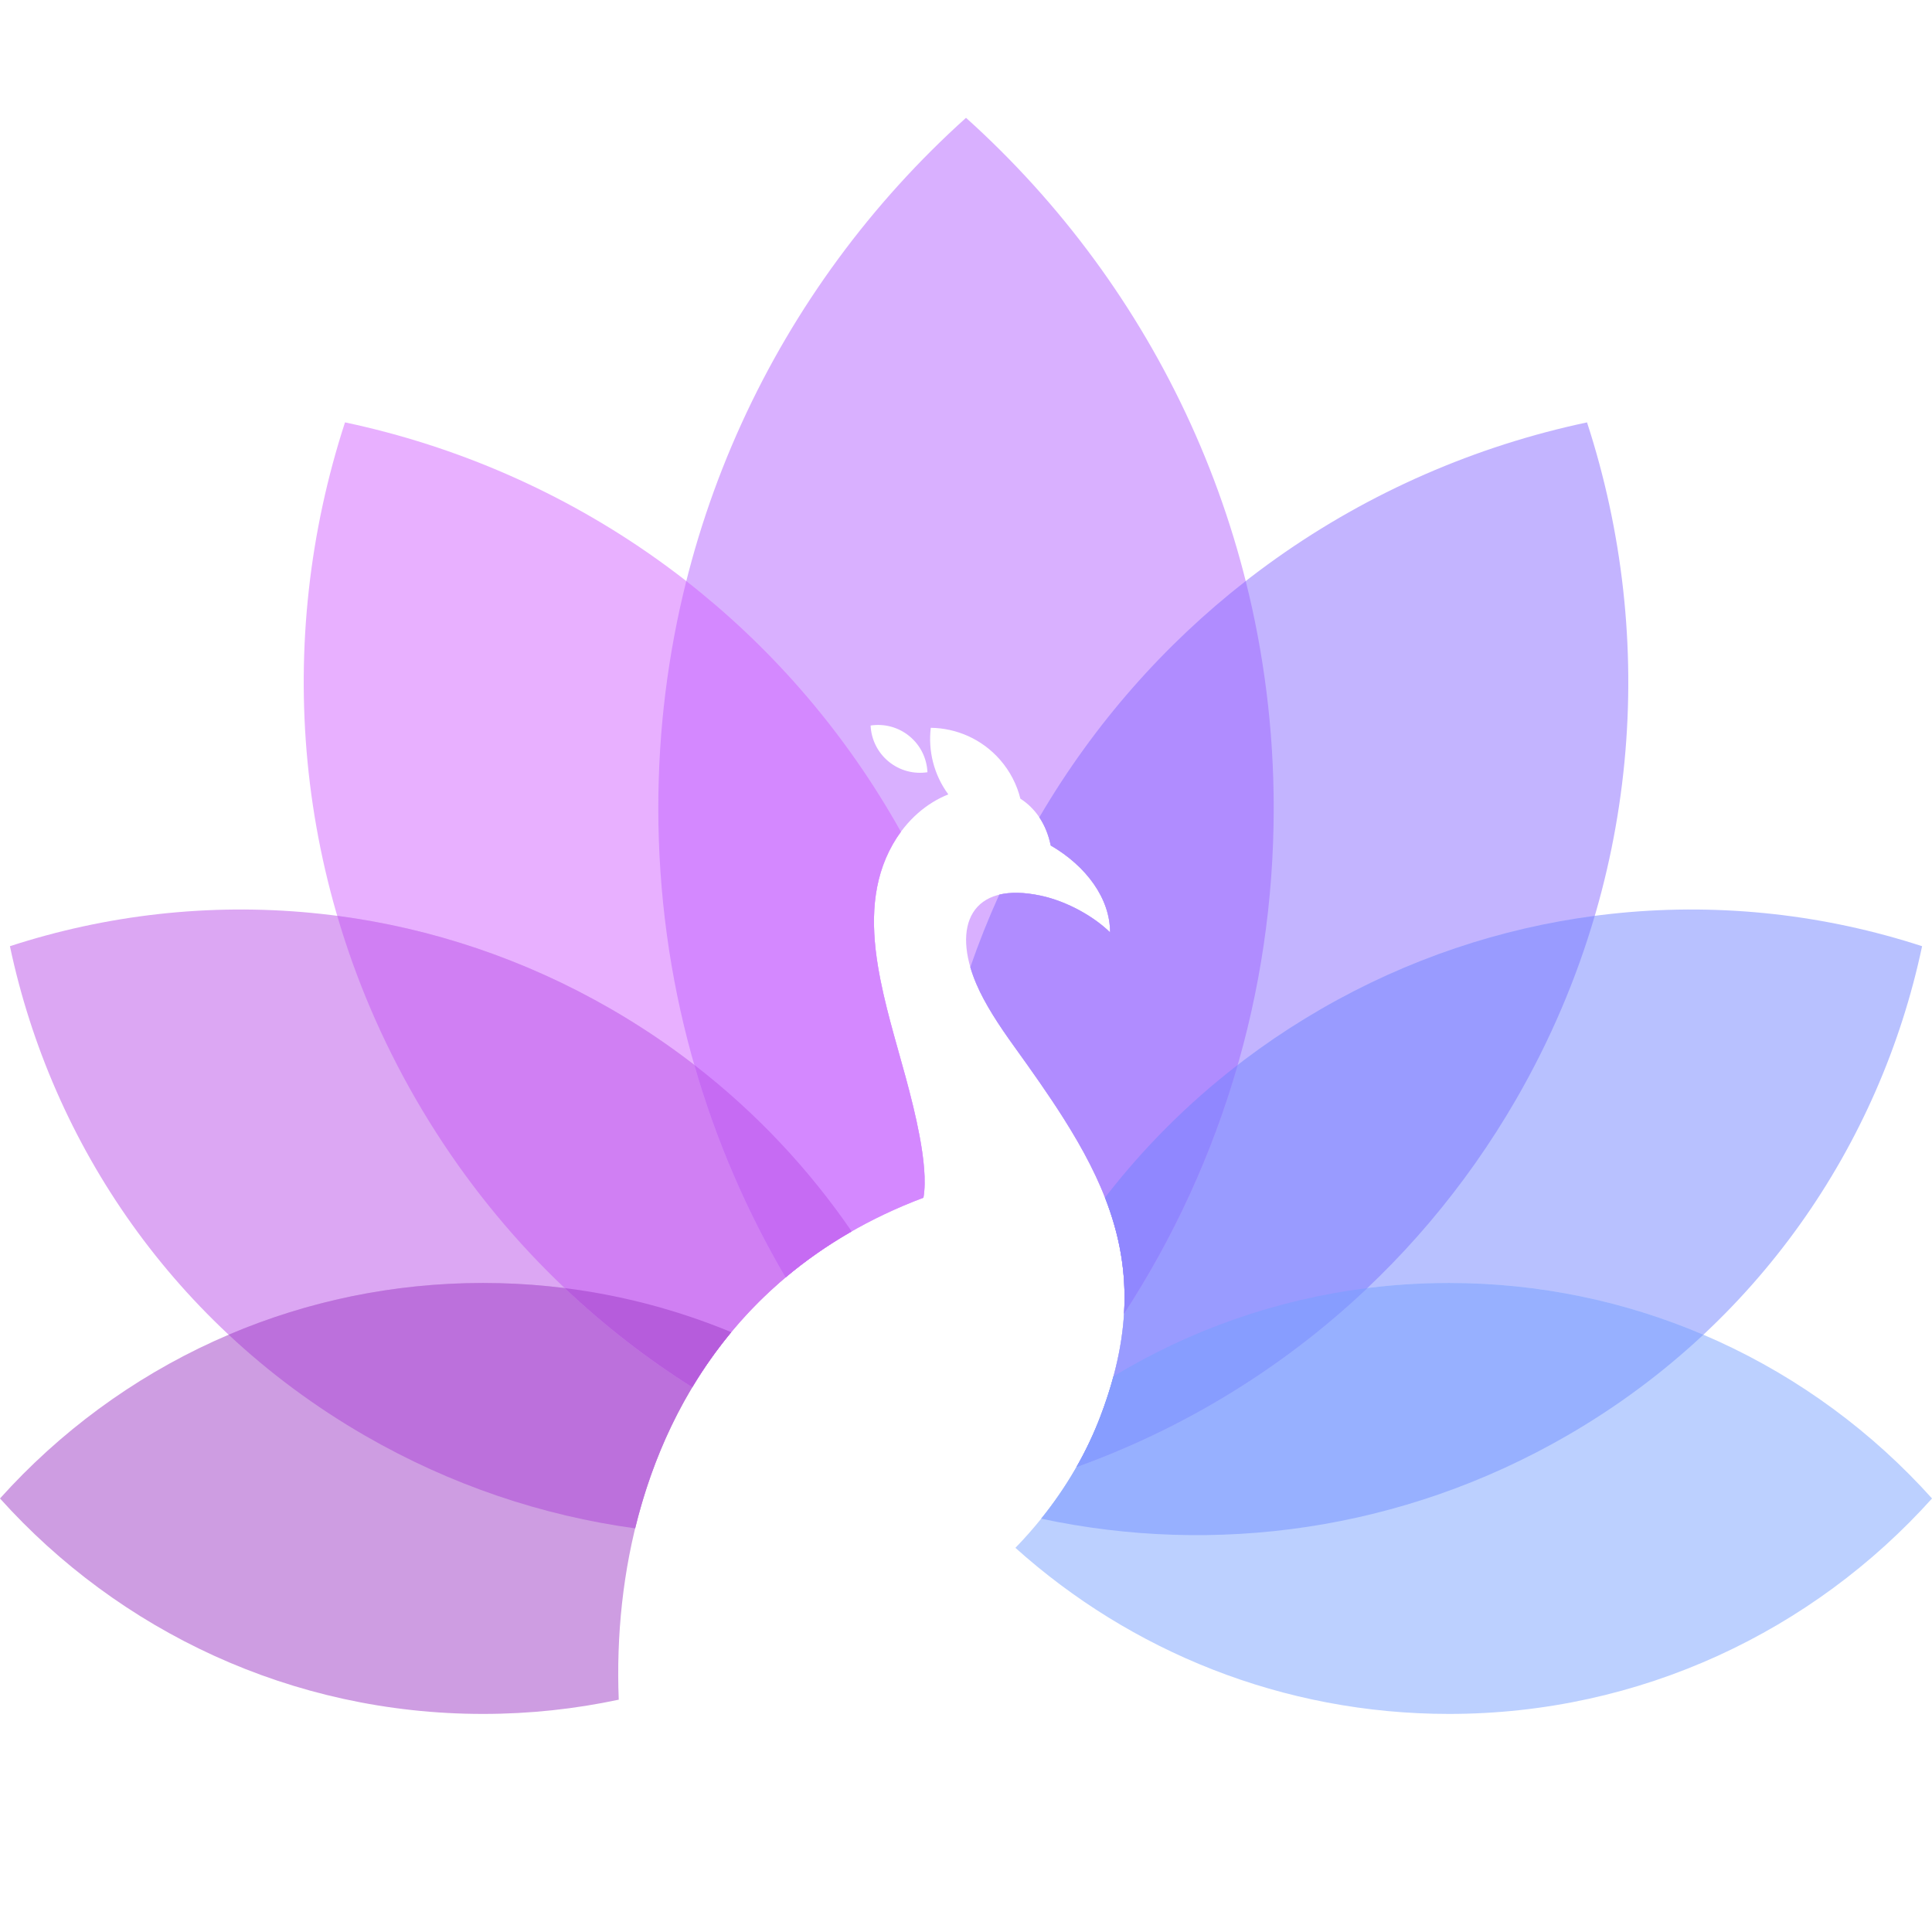
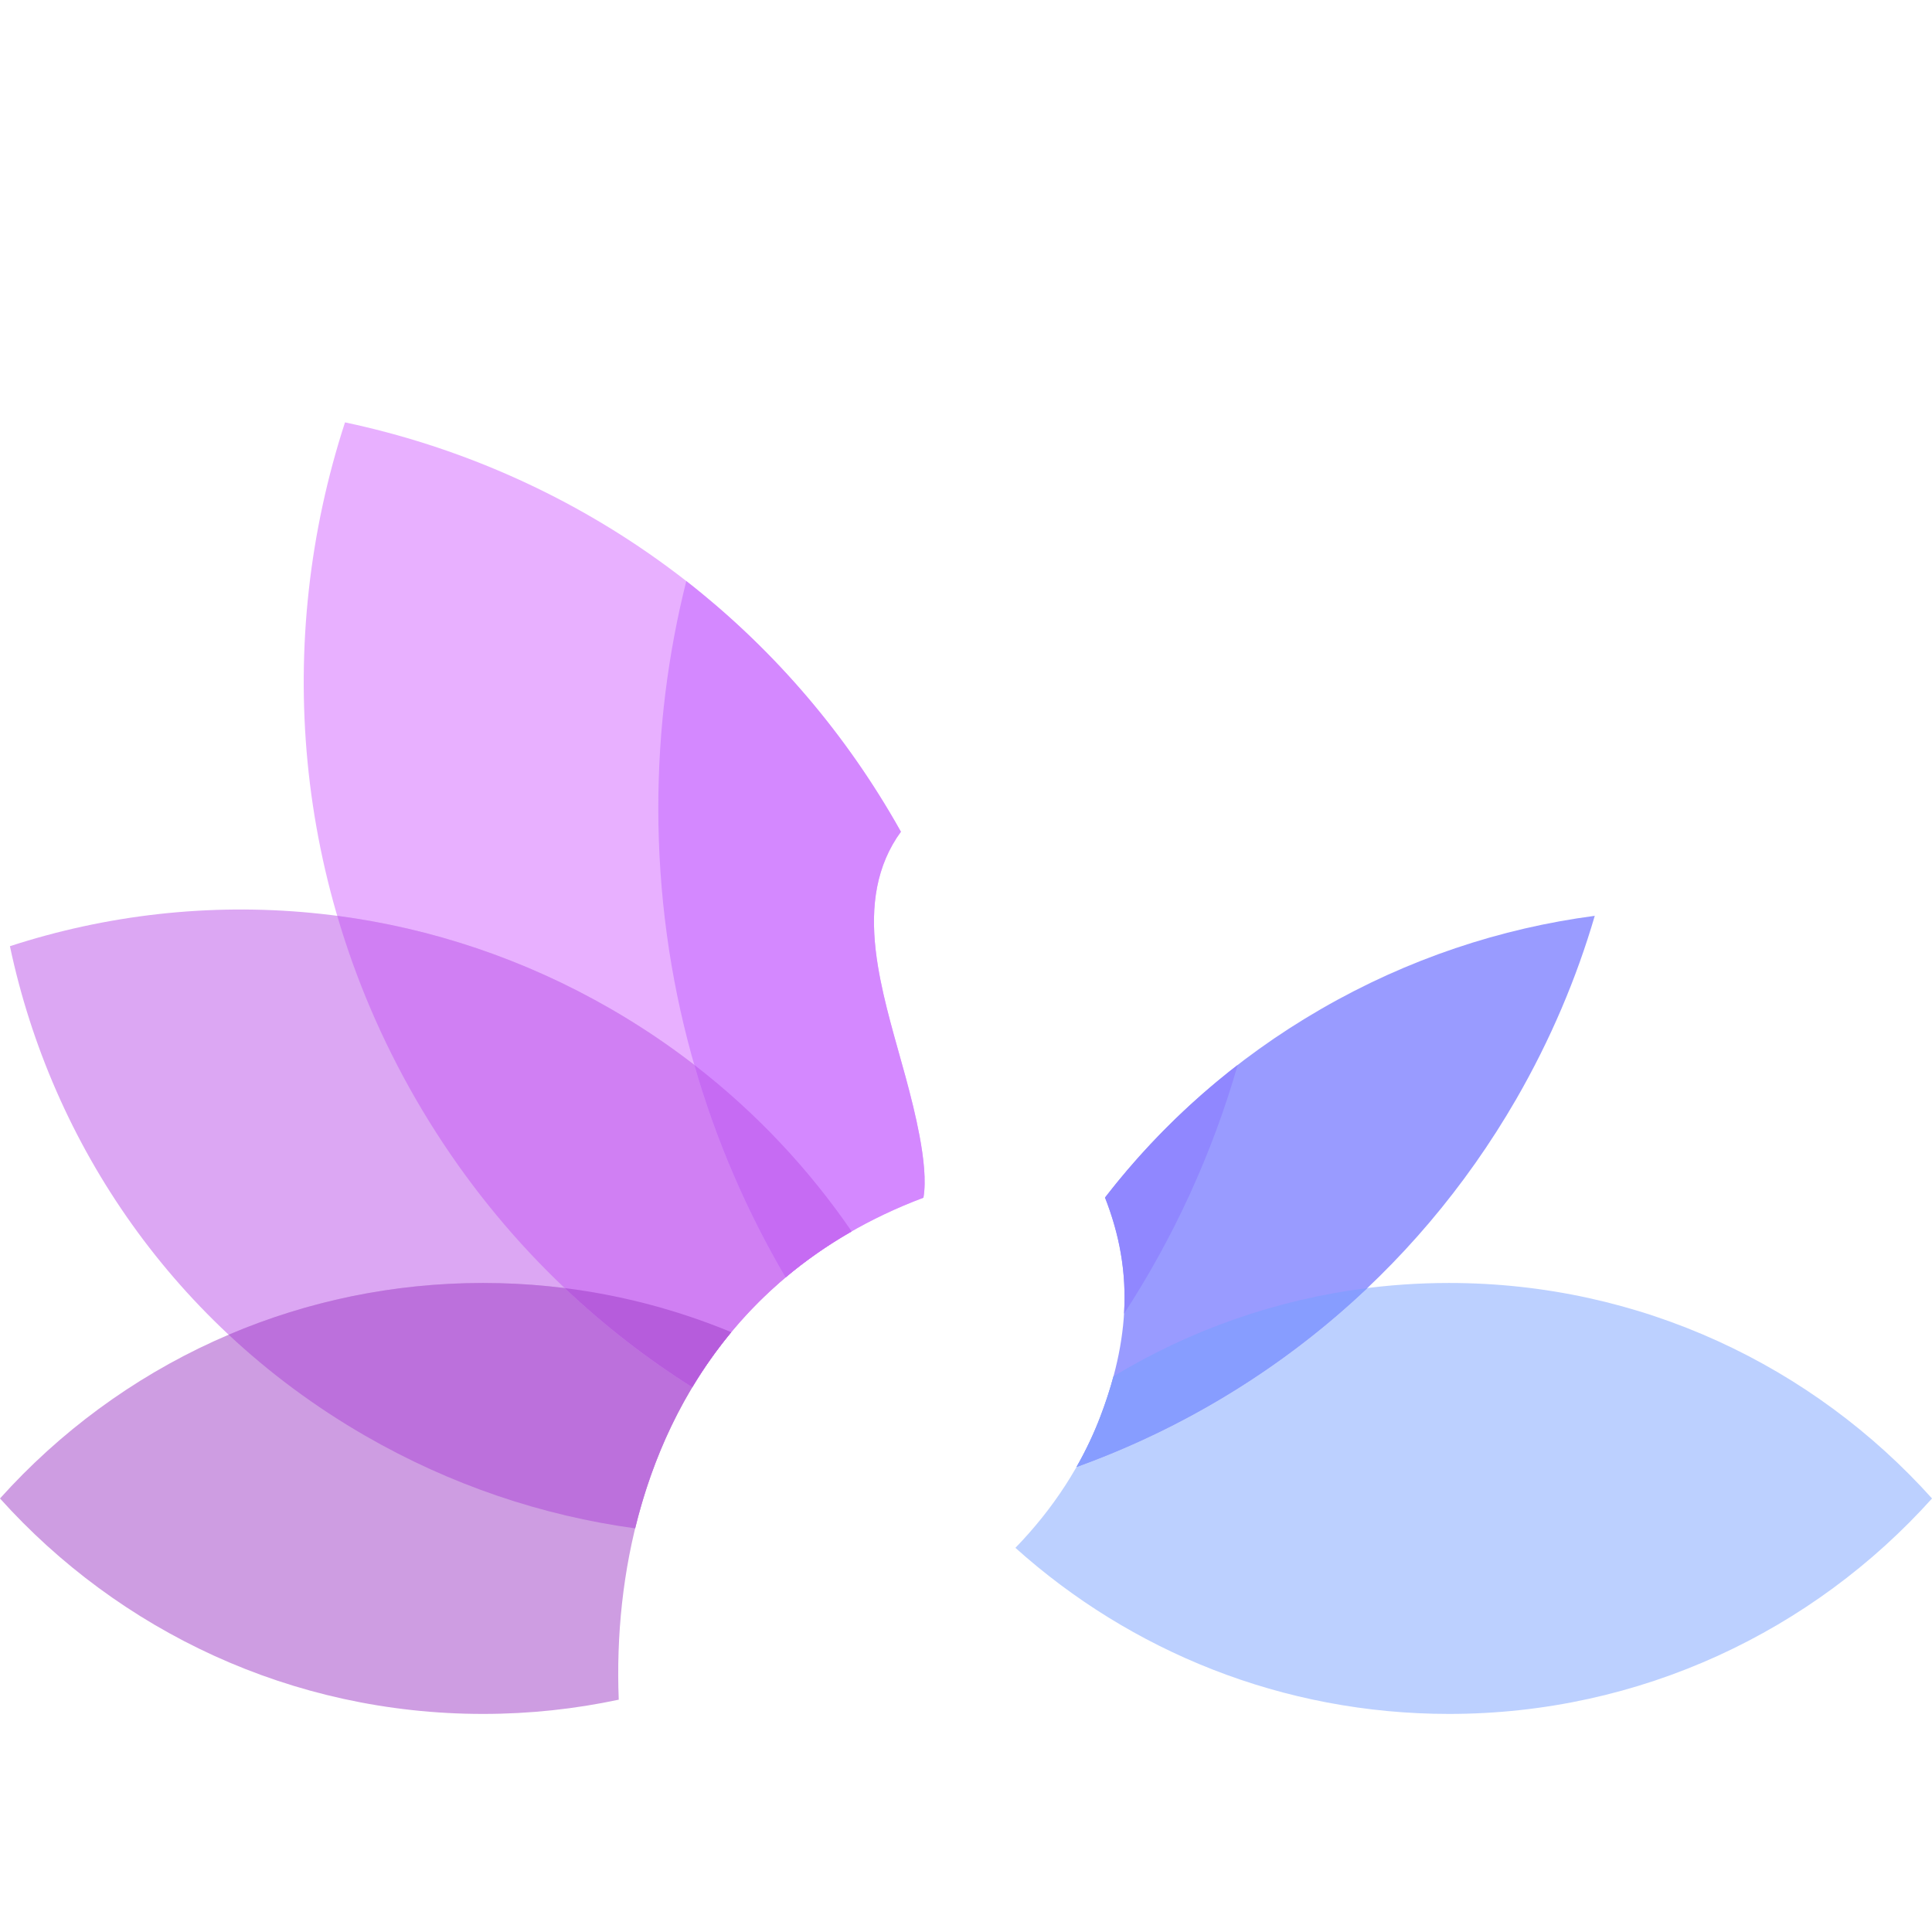
<svg xmlns="http://www.w3.org/2000/svg" width="512" viewBox="0 0 384 384" height="512" preserveAspectRatio="xMidYMid meet">
  <defs>
    <clipPath id="da5c1fcd17">
-       <path d="M 130 23.414 L 254 23.414 L 254 262 L 130 262 Z M 130 23.414 " clip-rule="nonzero" />
-     </clipPath>
+       </clipPath>
    <clipPath id="243e6a41b1">
      <path d="M 0 255 L 145.391 255 L 145.391 340.656 L 0 340.656 Z M 0 255 " clip-rule="nonzero" />
    </clipPath>
    <clipPath id="b0bfc8eb01">
      <path d="M 201.754 255 L 384 255 L 384 340.656 L 201.754 340.656 Z M 201.754 255 " clip-rule="nonzero" />
    </clipPath>
  </defs>
  <g clip-path="url(#da5c1fcd17)">
    <path fill="#d9b0ff" d="M 184.336 153.488 C 181.676 153.891 178.859 153.203 176.617 151.359 C 174.379 149.516 173.164 146.891 173.039 144.203 C 175.699 143.797 178.516 144.48 180.758 146.324 C 183.004 148.168 184.219 150.801 184.336 153.488 Z M 156.137 253.902 C 140.062 226.539 130.848 194.66 130.848 160.625 C 130.848 106.145 154.465 57.188 192.004 23.418 C 229.543 57.188 253.16 106.145 253.16 160.625 C 253.16 197.691 242.223 232.195 223.414 261.105 C 224.297 246.574 219.219 234.633 211.332 222.188 C 208.395 217.547 205.062 212.84 201.508 207.898 C 198.527 203.762 195.785 199.578 194.078 195.602 C 189.141 184.105 192.953 175.055 206.859 178.023 C 212.223 179.172 217.539 182.27 220.633 185.32 C 220.656 178.605 215.914 172.152 208.844 168.047 C 207.961 163.723 205.738 160.625 202.809 158.742 C 202.117 155.965 200.773 153.305 198.754 150.996 C 195.133 146.867 190.09 144.723 185 144.656 C 184.457 149.219 185.594 153.969 188.484 157.891 C 184.25 159.578 180.242 162.895 177.441 167.828 C 173.371 174.988 173.039 183.211 174.504 192.051 C 175.727 199.445 177.992 206.699 179.957 213.922 C 181.027 217.852 182.023 221.793 182.773 225.793 C 183.586 230.109 184.129 234.738 183.539 238.055 C 172.812 242.094 163.734 247.508 156.137 253.902 " fill-opacity="1" fill-rule="evenodd" />
  </g>
  <path fill="#e8b0ff" d="M 137.586 275.723 C 115.586 261.824 96.539 242.531 82.621 218.422 C 58.117 175.957 54.5 127.168 68.574 83.949 C 113.023 93.367 153.449 120.895 177.949 163.359 C 178.332 164.008 178.703 164.664 179.066 165.32 C 178.488 166.105 177.945 166.938 177.441 167.828 C 173.371 174.988 173.039 183.211 174.5 192.051 C 175.727 199.445 177.988 206.699 179.957 213.926 C 181.023 217.852 182.023 221.793 182.77 225.793 C 183.582 230.109 184.125 234.742 183.539 238.059 C 162.086 246.133 147.234 259.672 137.586 275.723 " fill-opacity="1" fill-rule="evenodd" />
-   <path fill="#c3b4ff" d="M 213.965 291.578 C 249.559 278.758 280.988 253.762 301.383 218.422 C 325.887 175.957 329.504 127.168 315.434 83.953 C 271.301 93.297 231.137 120.504 206.578 162.457 C 207.613 164.012 208.398 165.875 208.844 168.047 C 215.914 172.152 220.656 178.605 220.633 185.32 C 217.535 182.27 212.223 179.172 206.859 178.023 C 203.539 177.316 200.801 177.293 198.613 177.82 C 196.453 182.57 194.535 187.383 192.855 192.234 C 193.176 193.328 193.578 194.453 194.078 195.602 C 195.785 199.578 198.527 203.762 201.508 207.898 C 205.062 212.84 208.395 217.547 211.336 222.188 C 222.609 239.984 228.148 256.754 218.715 281.531 C 217.406 284.965 215.816 288.324 213.965 291.578 " fill-opacity="1" fill-rule="evenodd" />
  <path fill="#dca7f3" d="M 126.238 303.773 C 107.84 301.258 89.602 295.195 72.527 285.332 C 34.797 263.543 10.336 227.594 1.973 188.066 C 40.371 175.555 83.719 178.77 121.453 200.559 C 141.137 211.93 157.211 227.16 169.273 244.746 C 145.25 258.484 131.934 280.355 126.238 303.773 " fill-opacity="1" fill-rule="evenodd" />
-   <path fill="#b8c1ff" d="M 206.949 301.848 C 241.395 309.211 278.574 304.34 311.48 285.332 C 349.211 263.543 373.668 227.594 382.031 188.066 C 343.637 175.555 300.289 178.77 262.555 200.559 C 245.422 210.457 231.02 223.277 219.625 238.023 C 224.582 250.664 225.344 264.121 218.715 281.531 C 215.98 288.719 212.012 295.562 206.949 301.848 " fill-opacity="1" fill-rule="evenodd" />
  <g clip-path="url(#243e6a41b1)">
    <path fill="#ce9de2" d="M 122.98 337.824 C 114.277 339.68 105.258 340.656 96.004 340.656 C 57.883 340.656 23.629 324.117 0 297.832 C 23.629 271.535 57.883 255 96.004 255 C 113.477 255 130.141 258.48 145.34 264.777 C 128.152 285.488 121.977 312.59 122.98 337.824 " fill-opacity="1" fill-rule="evenodd" />
  </g>
  <g clip-path="url(#b0bfc8eb01)">
    <path fill="#bcd0ff" d="M 201.82 307.645 C 224.672 328.164 254.875 340.656 288.004 340.656 C 326.121 340.656 360.379 324.117 384.004 297.832 C 360.379 271.535 326.121 255 288.004 255 C 263.602 255 240.781 261.777 221.316 273.555 C 220.629 276.125 219.766 278.781 218.715 281.531 C 215.113 290.992 209.379 299.859 201.82 307.645 " fill-opacity="1" fill-rule="evenodd" />
  </g>
  <path fill="#bc70dc" d="M 126.238 303.773 C 107.84 301.258 89.602 295.195 72.527 285.332 C 62.555 279.574 53.512 272.824 45.449 265.285 C 60.973 258.664 78.059 255 96.004 255 C 113.477 255 130.141 258.48 145.34 264.777 C 135.801 276.281 129.648 289.75 126.238 303.773 " fill-opacity="1" fill-rule="evenodd" />
-   <path fill="#97b0ff" d="M 206.949 301.848 C 241.395 309.211 278.574 304.34 311.48 285.332 C 321.453 279.574 330.492 272.824 338.559 265.285 C 323.031 258.664 305.949 255 288 255 C 263.602 255 240.781 261.777 221.32 273.555 C 220.629 276.125 219.766 278.781 218.715 281.531 C 215.98 288.719 212.012 295.562 206.949 301.848 " fill-opacity="1" fill-rule="evenodd" />
  <path fill="#d07ff3" d="M 137.586 275.723 C 115.586 261.824 96.539 242.531 82.621 218.422 C 75.852 206.688 70.676 194.477 67.031 182.027 C 85.672 184.48 104.148 190.566 121.453 200.559 C 141.137 211.93 157.211 227.16 169.273 244.746 C 155.285 252.75 144.926 263.508 137.586 275.723 " fill-opacity="1" fill-rule="evenodd" />
  <path fill="#999bff" d="M 213.965 291.578 C 249.559 278.758 280.988 253.762 301.387 218.422 C 308.152 206.688 313.328 194.477 316.973 182.027 C 298.332 184.48 279.855 190.562 262.555 200.559 C 245.422 210.457 231.02 223.277 219.629 238.023 C 224.582 250.664 225.344 264.121 218.715 281.531 C 217.41 284.965 215.816 288.324 213.965 291.578 " fill-opacity="1" fill-rule="evenodd" />
  <path fill="#b65cdc" d="M 137.586 275.723 C 128.594 270.043 120.094 263.461 112.238 256.016 C 123.82 257.473 134.922 260.461 145.34 264.777 C 142.453 268.262 139.871 271.918 137.586 275.723 " fill-opacity="1" fill-rule="evenodd" />
  <path fill="#879dff" d="M 213.961 291.578 C 235.195 283.926 254.949 271.945 271.766 256.016 C 253.484 258.312 236.395 264.434 221.316 273.559 C 220.629 276.125 219.766 278.781 218.715 281.531 C 217.41 284.965 215.816 288.324 213.961 291.578 " fill-opacity="1" fill-rule="evenodd" />
-   <path fill="#b08cff" d="M 247.598 115.492 C 231.52 128.043 217.504 143.785 206.578 162.449 C 207.621 164.008 208.398 165.867 208.844 168.047 C 215.914 172.148 220.656 178.602 220.633 185.316 C 217.539 182.262 212.227 179.172 206.859 178.023 C 203.543 177.312 200.801 177.289 198.613 177.82 C 196.457 182.57 194.543 187.379 192.863 192.234 C 193.18 193.32 193.586 194.445 194.078 195.602 C 195.785 199.578 198.535 203.758 201.512 207.898 C 205.062 212.832 208.395 217.543 211.332 222.18 C 219.223 234.629 224.301 246.574 223.418 261.102 C 242.23 232.195 253.16 197.684 253.16 160.617 C 253.16 145.051 251.227 129.934 247.598 115.492 " fill-opacity="1" fill-rule="evenodd" />
  <path fill="#d488ff" d="M 136.406 115.492 C 152.742 128.25 166.953 144.293 177.949 163.352 C 178.324 164.004 178.695 164.66 179.062 165.316 C 178.488 166.098 177.941 166.934 177.434 167.824 C 173.371 174.98 173.039 183.203 174.5 192.047 C 175.723 199.438 177.992 206.695 179.957 213.918 C 181.02 217.844 182.023 221.789 182.773 225.789 C 183.578 230.102 184.121 234.734 183.539 238.051 C 172.812 242.09 163.734 247.5 156.129 253.902 C 140.062 226.535 130.844 194.656 130.844 160.621 C 130.844 145.047 132.777 129.934 136.406 115.492 " fill-opacity="1" fill-rule="evenodd" />
  <path fill="#c66bf3" d="M 138 211.656 C 150.32 221.172 160.789 232.375 169.273 244.746 C 164.473 247.488 160.109 250.562 156.137 253.902 C 148.426 240.773 142.289 226.602 138 211.656 " fill-opacity="1" fill-rule="evenodd" />
  <path fill="#9087ff" d="M 246.008 211.656 C 235.957 219.418 227.141 228.305 219.629 238.027 C 222.461 245.258 223.922 252.754 223.41 261.105 C 233.238 246.004 240.914 229.379 246.008 211.656 " fill-opacity="1" fill-rule="evenodd" />
</svg>